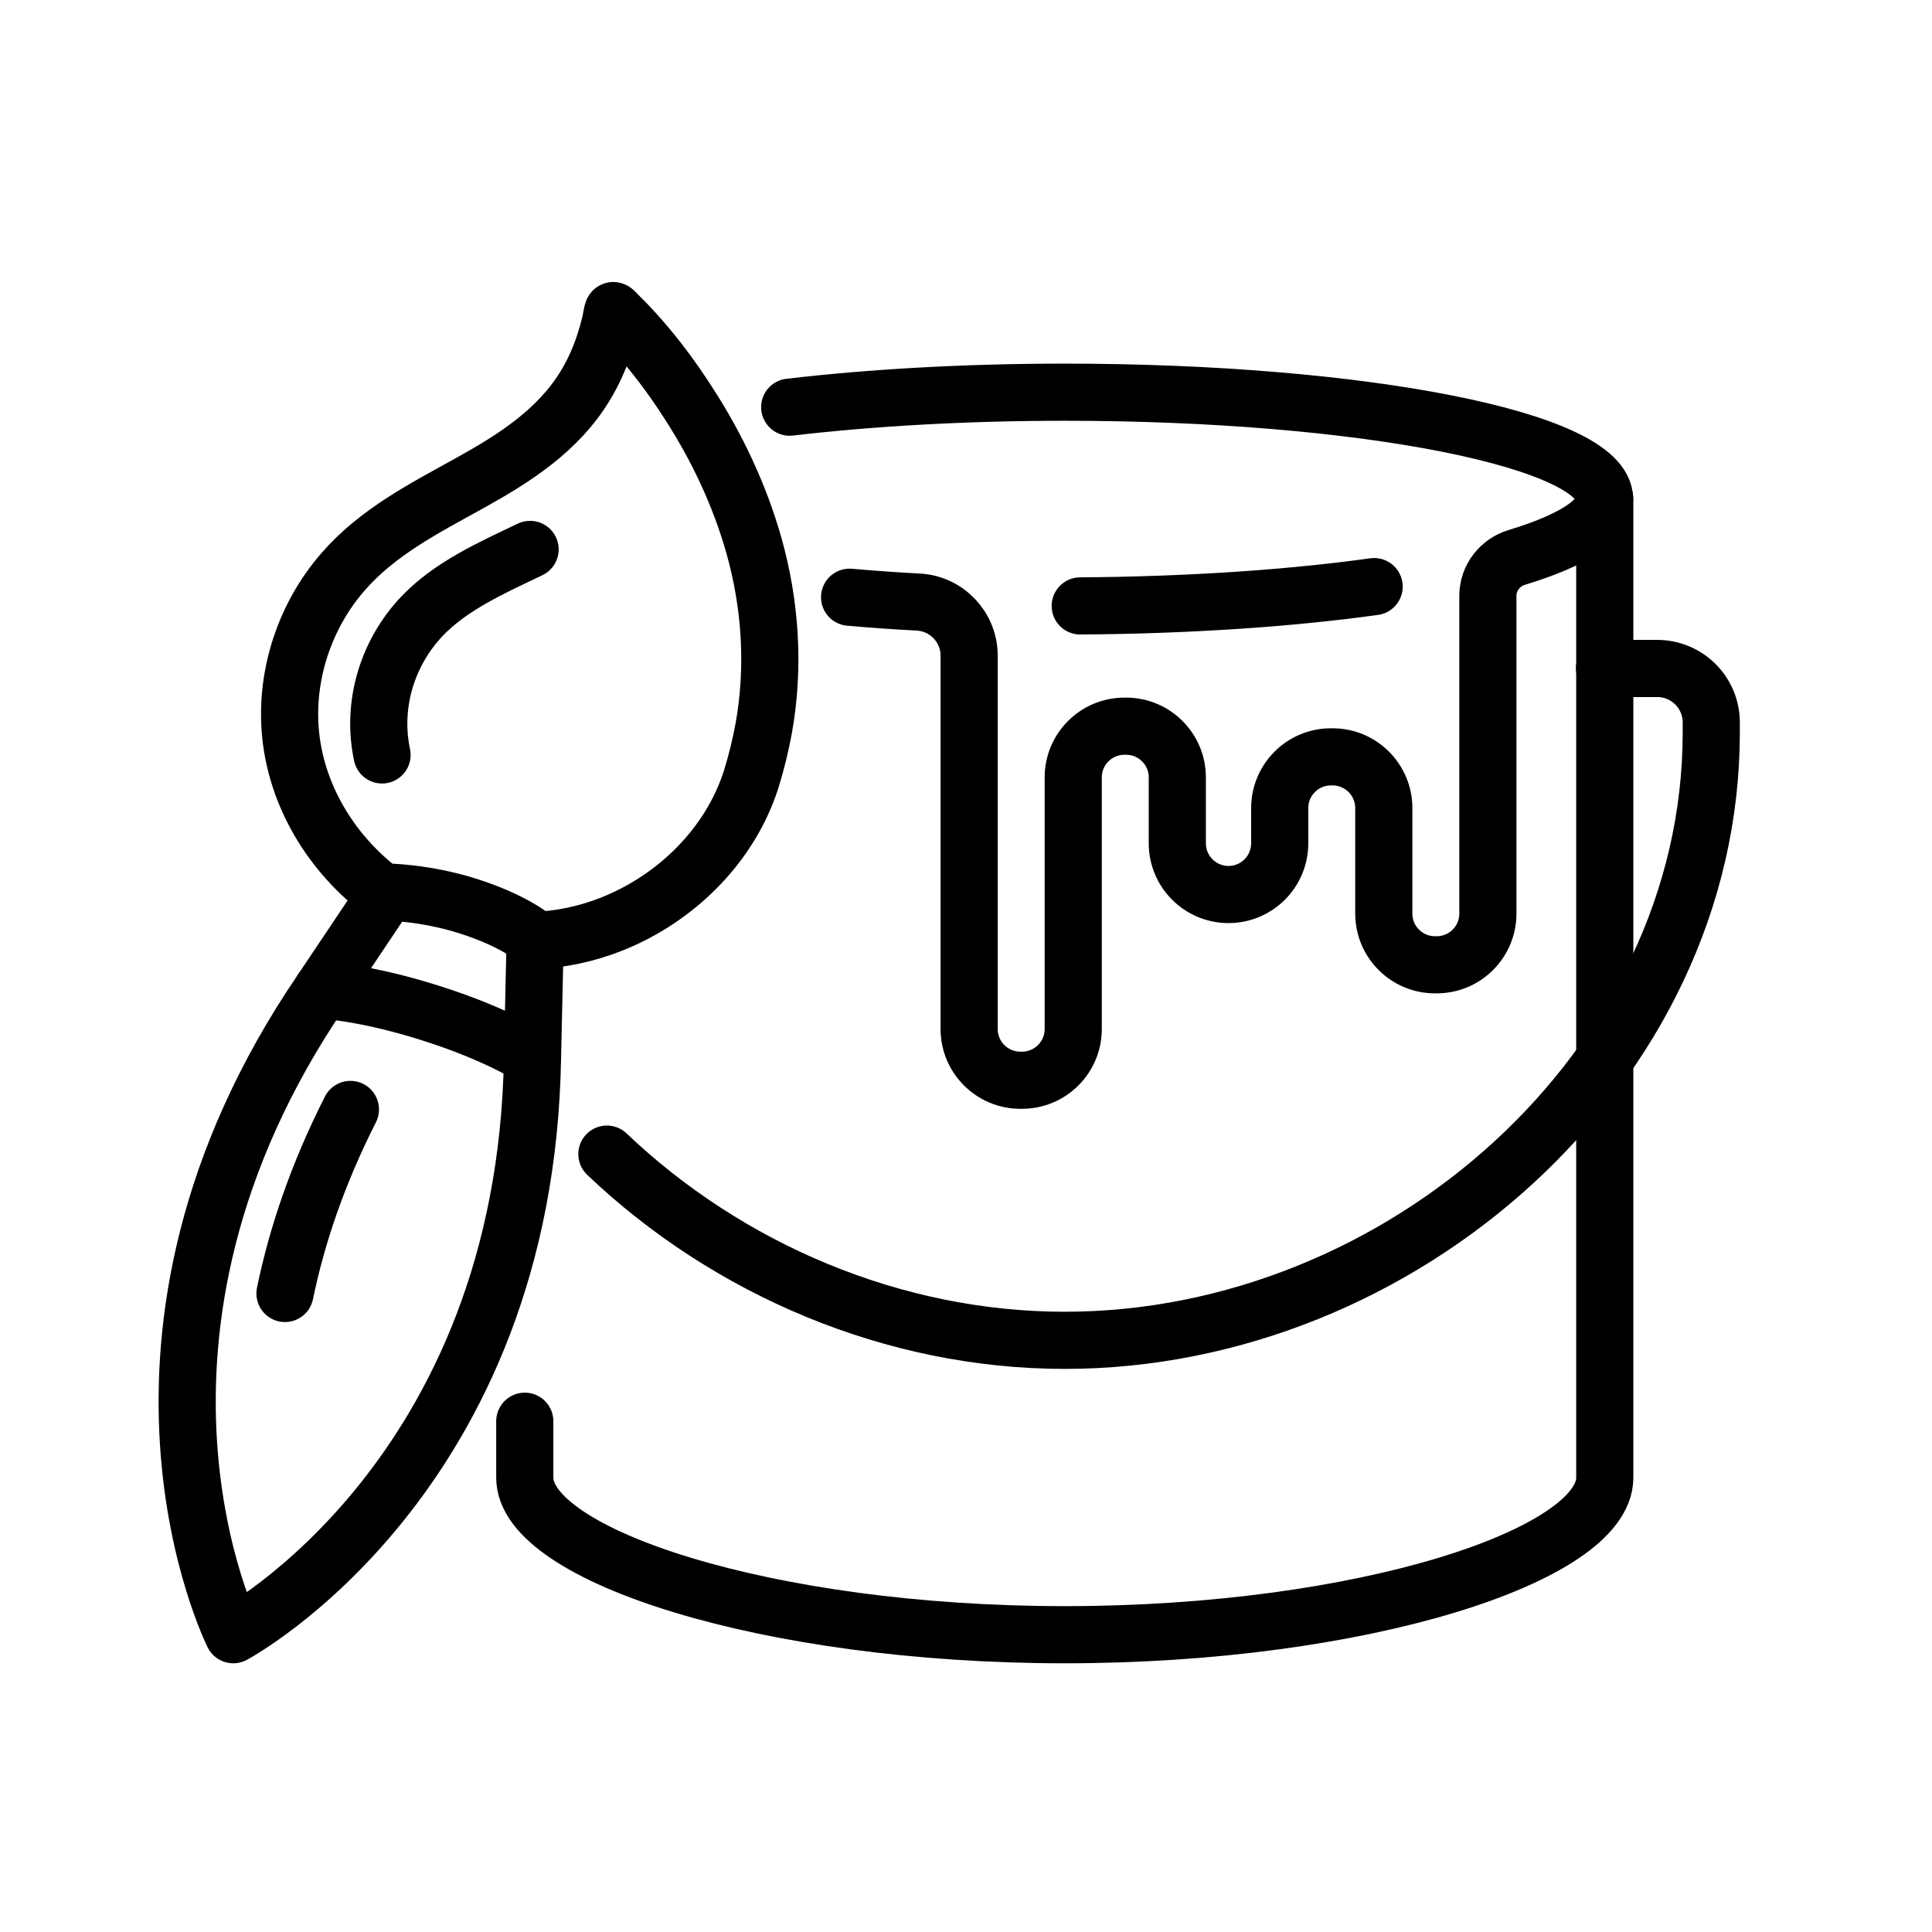
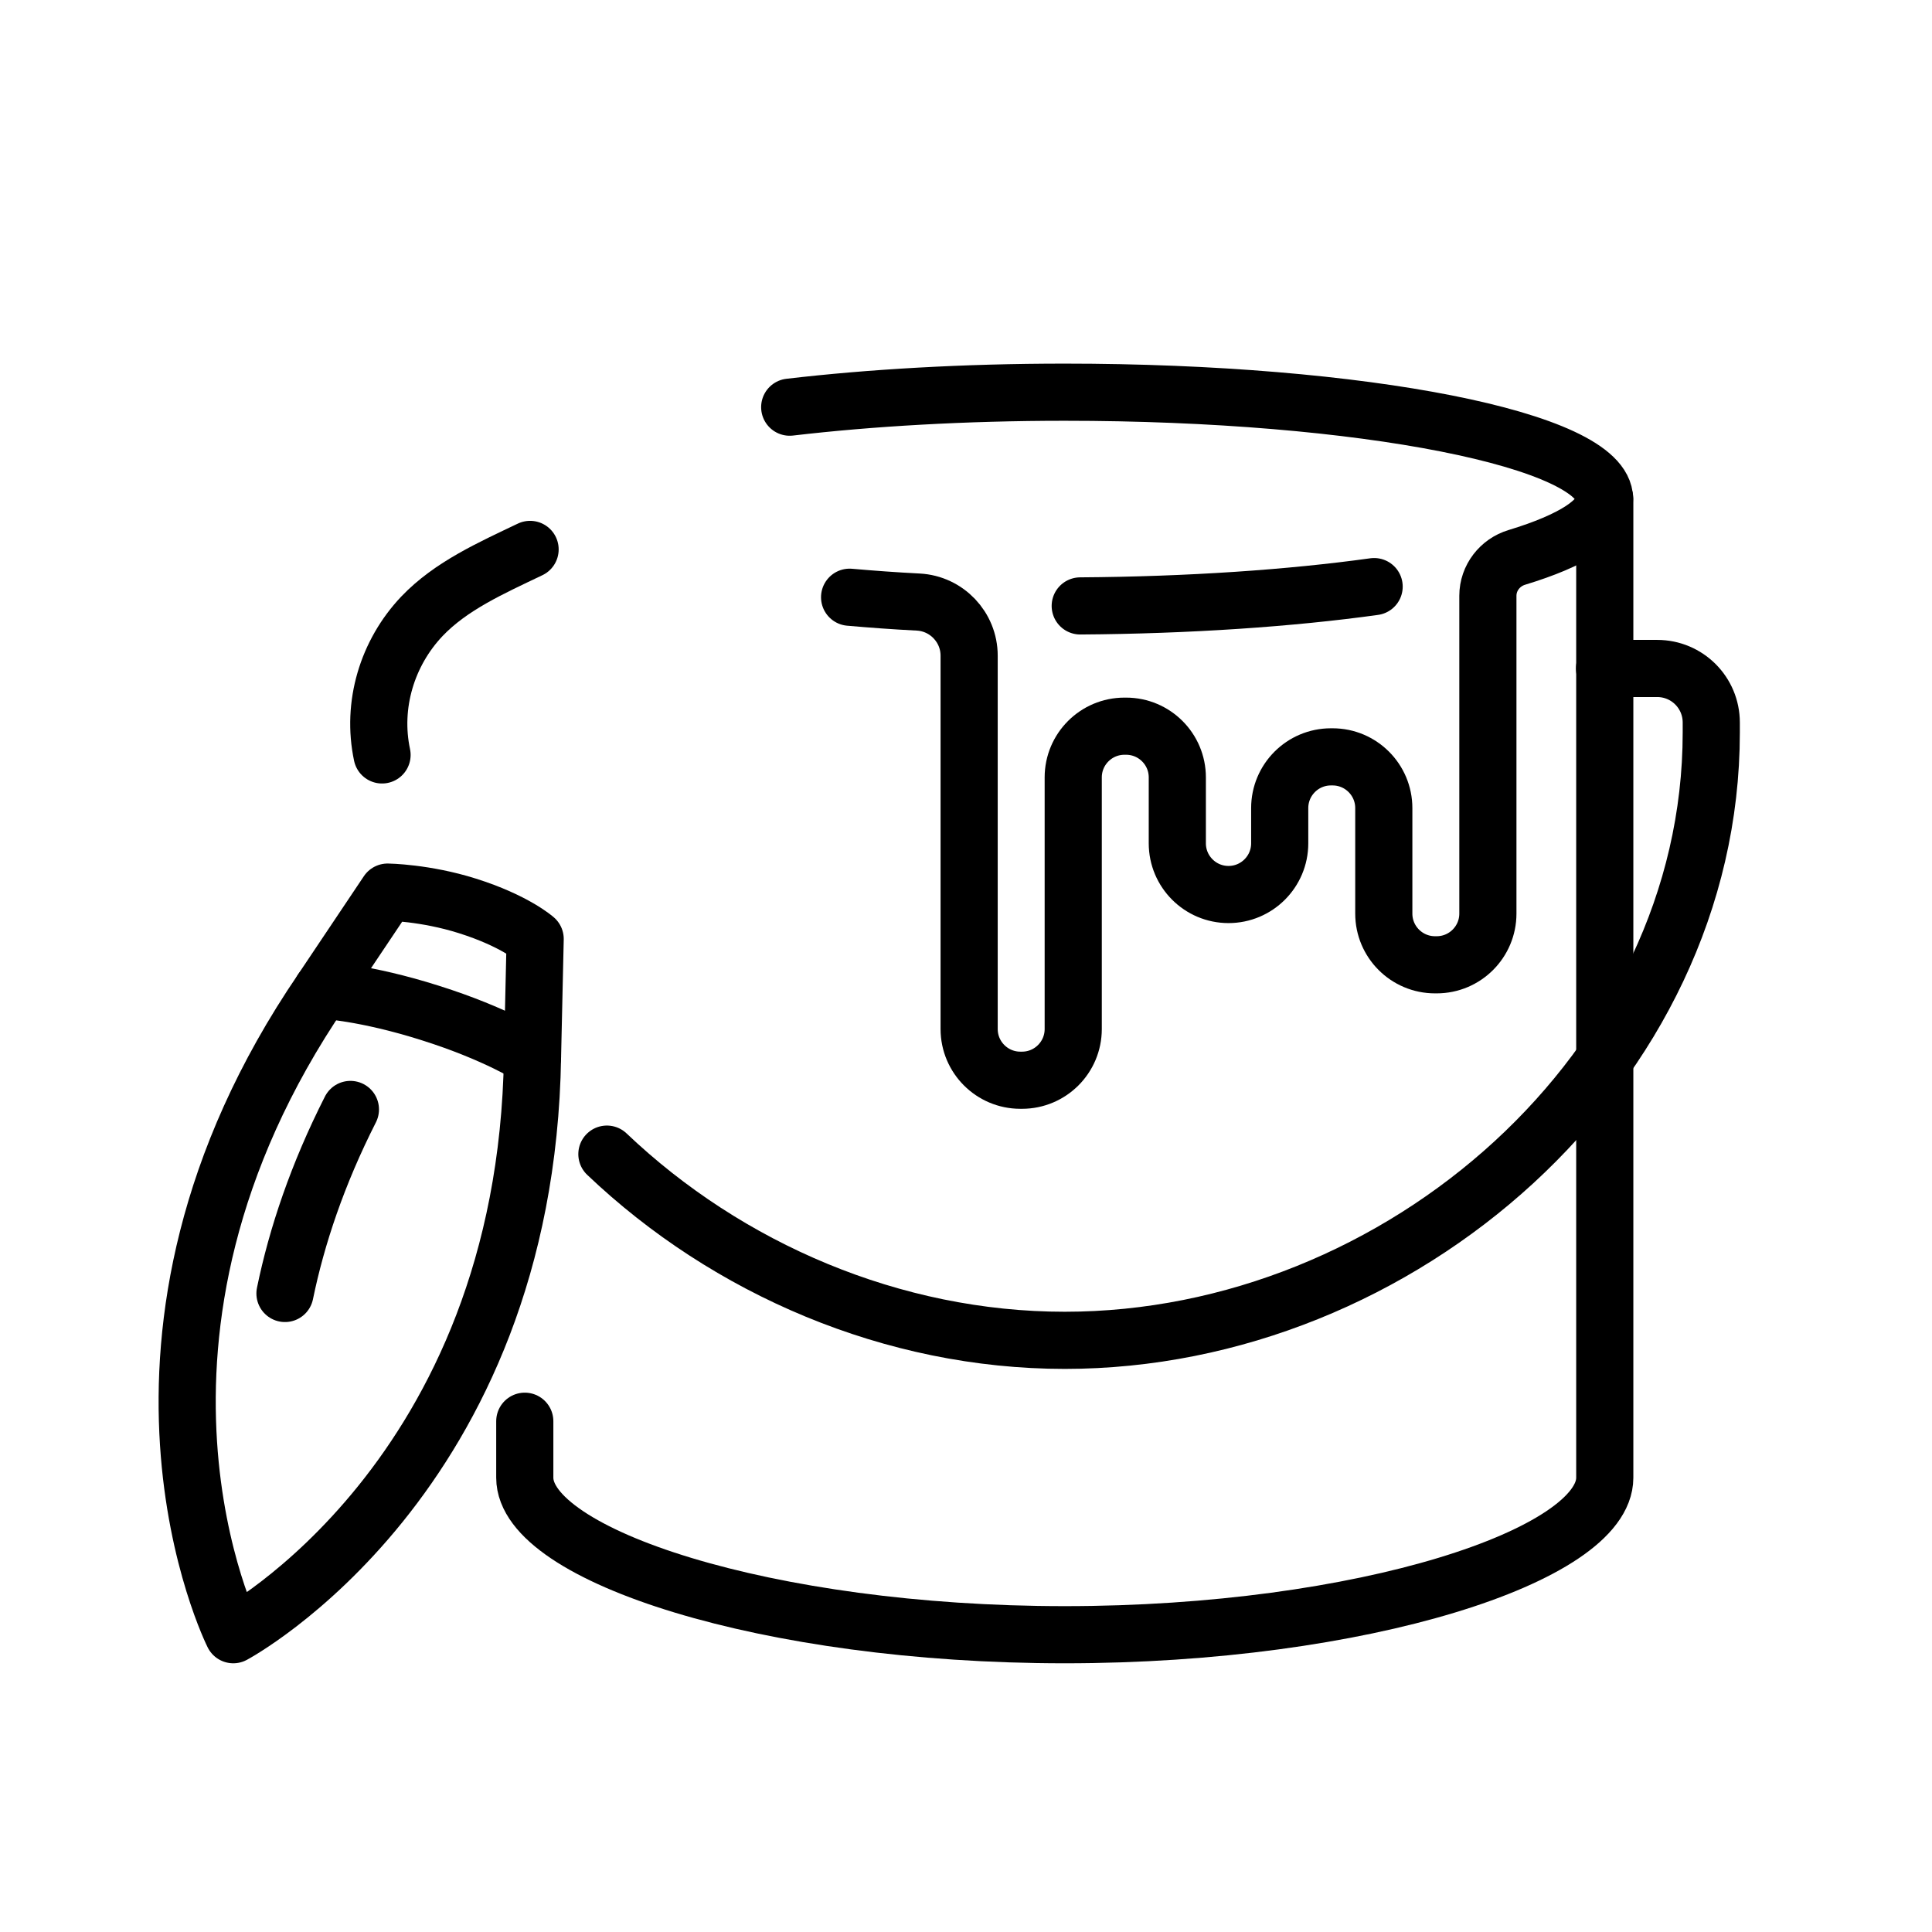
<svg xmlns="http://www.w3.org/2000/svg" version="1.1" id="Capa_1" x="0px" y="0px" viewBox="0 0 800 800" style="enable-background:new 0 0 800 800;" xml:space="preserve">
  <style type="text/css">
	.st0{fill:none;stroke:#000000;stroke-width:23.664;stroke-linecap:round;stroke-linejoin:round;stroke-miterlimit:10;}
</style>
  <g>
    <path class="st0" d="M217.3,588.5v23.4c0,32,100.1,65,223.6,65s223.6-33,223.6-65V206.6" />
    <path class="st0" d="M569,242.9c-34.6,4.8-76.5,7.7-121.7,8" />
    <path class="st0" d="M251.3,477.9c49.9,47.5,118.4,77.1,189.6,77.1c139,0,267.7-112.7,267.7-251.7l0,0v-4.1   c0-12.4-10-22.4-22.4-22.4h-21.8" />
-     <path class="st0" d="M159.8,370.5c-20.1-14.6-34.8-36.6-38.8-61.3c-4.2-25.8,4-53,21.2-72.6c14.2-16.3,33.6-26.2,52.2-36.5   s36.8-21.9,48-40.5c3.1-5.1,5.6-10.6,7.5-16.2c1.1-3.2,2-6.4,2.8-9.7c0.2-0.6,0.8-5,1.2-5.1s1.5,1.3,1.7,1.5   c1.2,1.2,2.4,2.4,3.6,3.6c9.8,10.2,18.4,21.5,26,33.4c11.7,18.1,21,37.8,26.9,58.5c7,24.7,8.7,50.8,4.1,76.2   c-1.3,7-3,13.9-5.1,20.7c-8.7,27.5-31.1,49.5-57.7,60.1c-10.3,4.1-21.1,6.4-31.8,6.8" />
    <path class="st0" d="M221.6,388.8c0,0-8.4-7.5-28.1-13.7c-17.4-5.5-33-5.7-33-5.7L133.3,410c0,0,17.7,0.8,45,9.5   c27.3,8.6,42.2,18.2,42.2,18.2L221.6,388.8z" />
    <path class="st0" d="M220.5,437.6C217.8,612.2,96.6,676.9,96.6,676.9S34.9,554.2,133.3,410" />
    <path class="st0" d="M158.2,312.6c-4.4-20.7,2.1-42.2,16.5-57.4c12-12.6,28.7-20,44.8-27.7" />
    <path class="st0" d="M118,535.6c4.9-23.8,13.5-49.4,27.1-76.2" />
    <path class="st0" d="M327,168.6c33.3-3.9,72.3-6.2,113.8-6.2c123.5,0,223.6,19.8,223.6,44.2c0,8.9-13.3,17.2-36.3,24.2   c-7,2.1-12,8.5-12,15.9v131.6c0,11.7-9.5,21.2-21.2,21.2h-0.7c-11.7,0-21.2-9.5-21.2-21.2v-23.6v-20.1c0-11.7-9.5-21.2-21.2-21.2   h-0.7c-11.7,0-21.2,9.5-21.2,21.2v3.4v11.2c0,11.7-9.5,21.2-21.2,21.2l0,0c-11.7,0-21.2-9.5-21.2-21.2v-12.8v-14.5   c0-11.7-9.5-21.2-21.2-21.2h-0.7c-11.7,0-21.2,9.5-21.2,21.2v11.7v92.5c0,11.7-9.5,21.2-21.2,21.2h-0.7c-11.7,0-21.2-9.5-21.2-21.2   v-11.5V271.5c0-11.8-9.3-21.6-21.1-22.2c-9.8-0.5-19.3-1.2-28.4-2" />
  </g>
</svg>